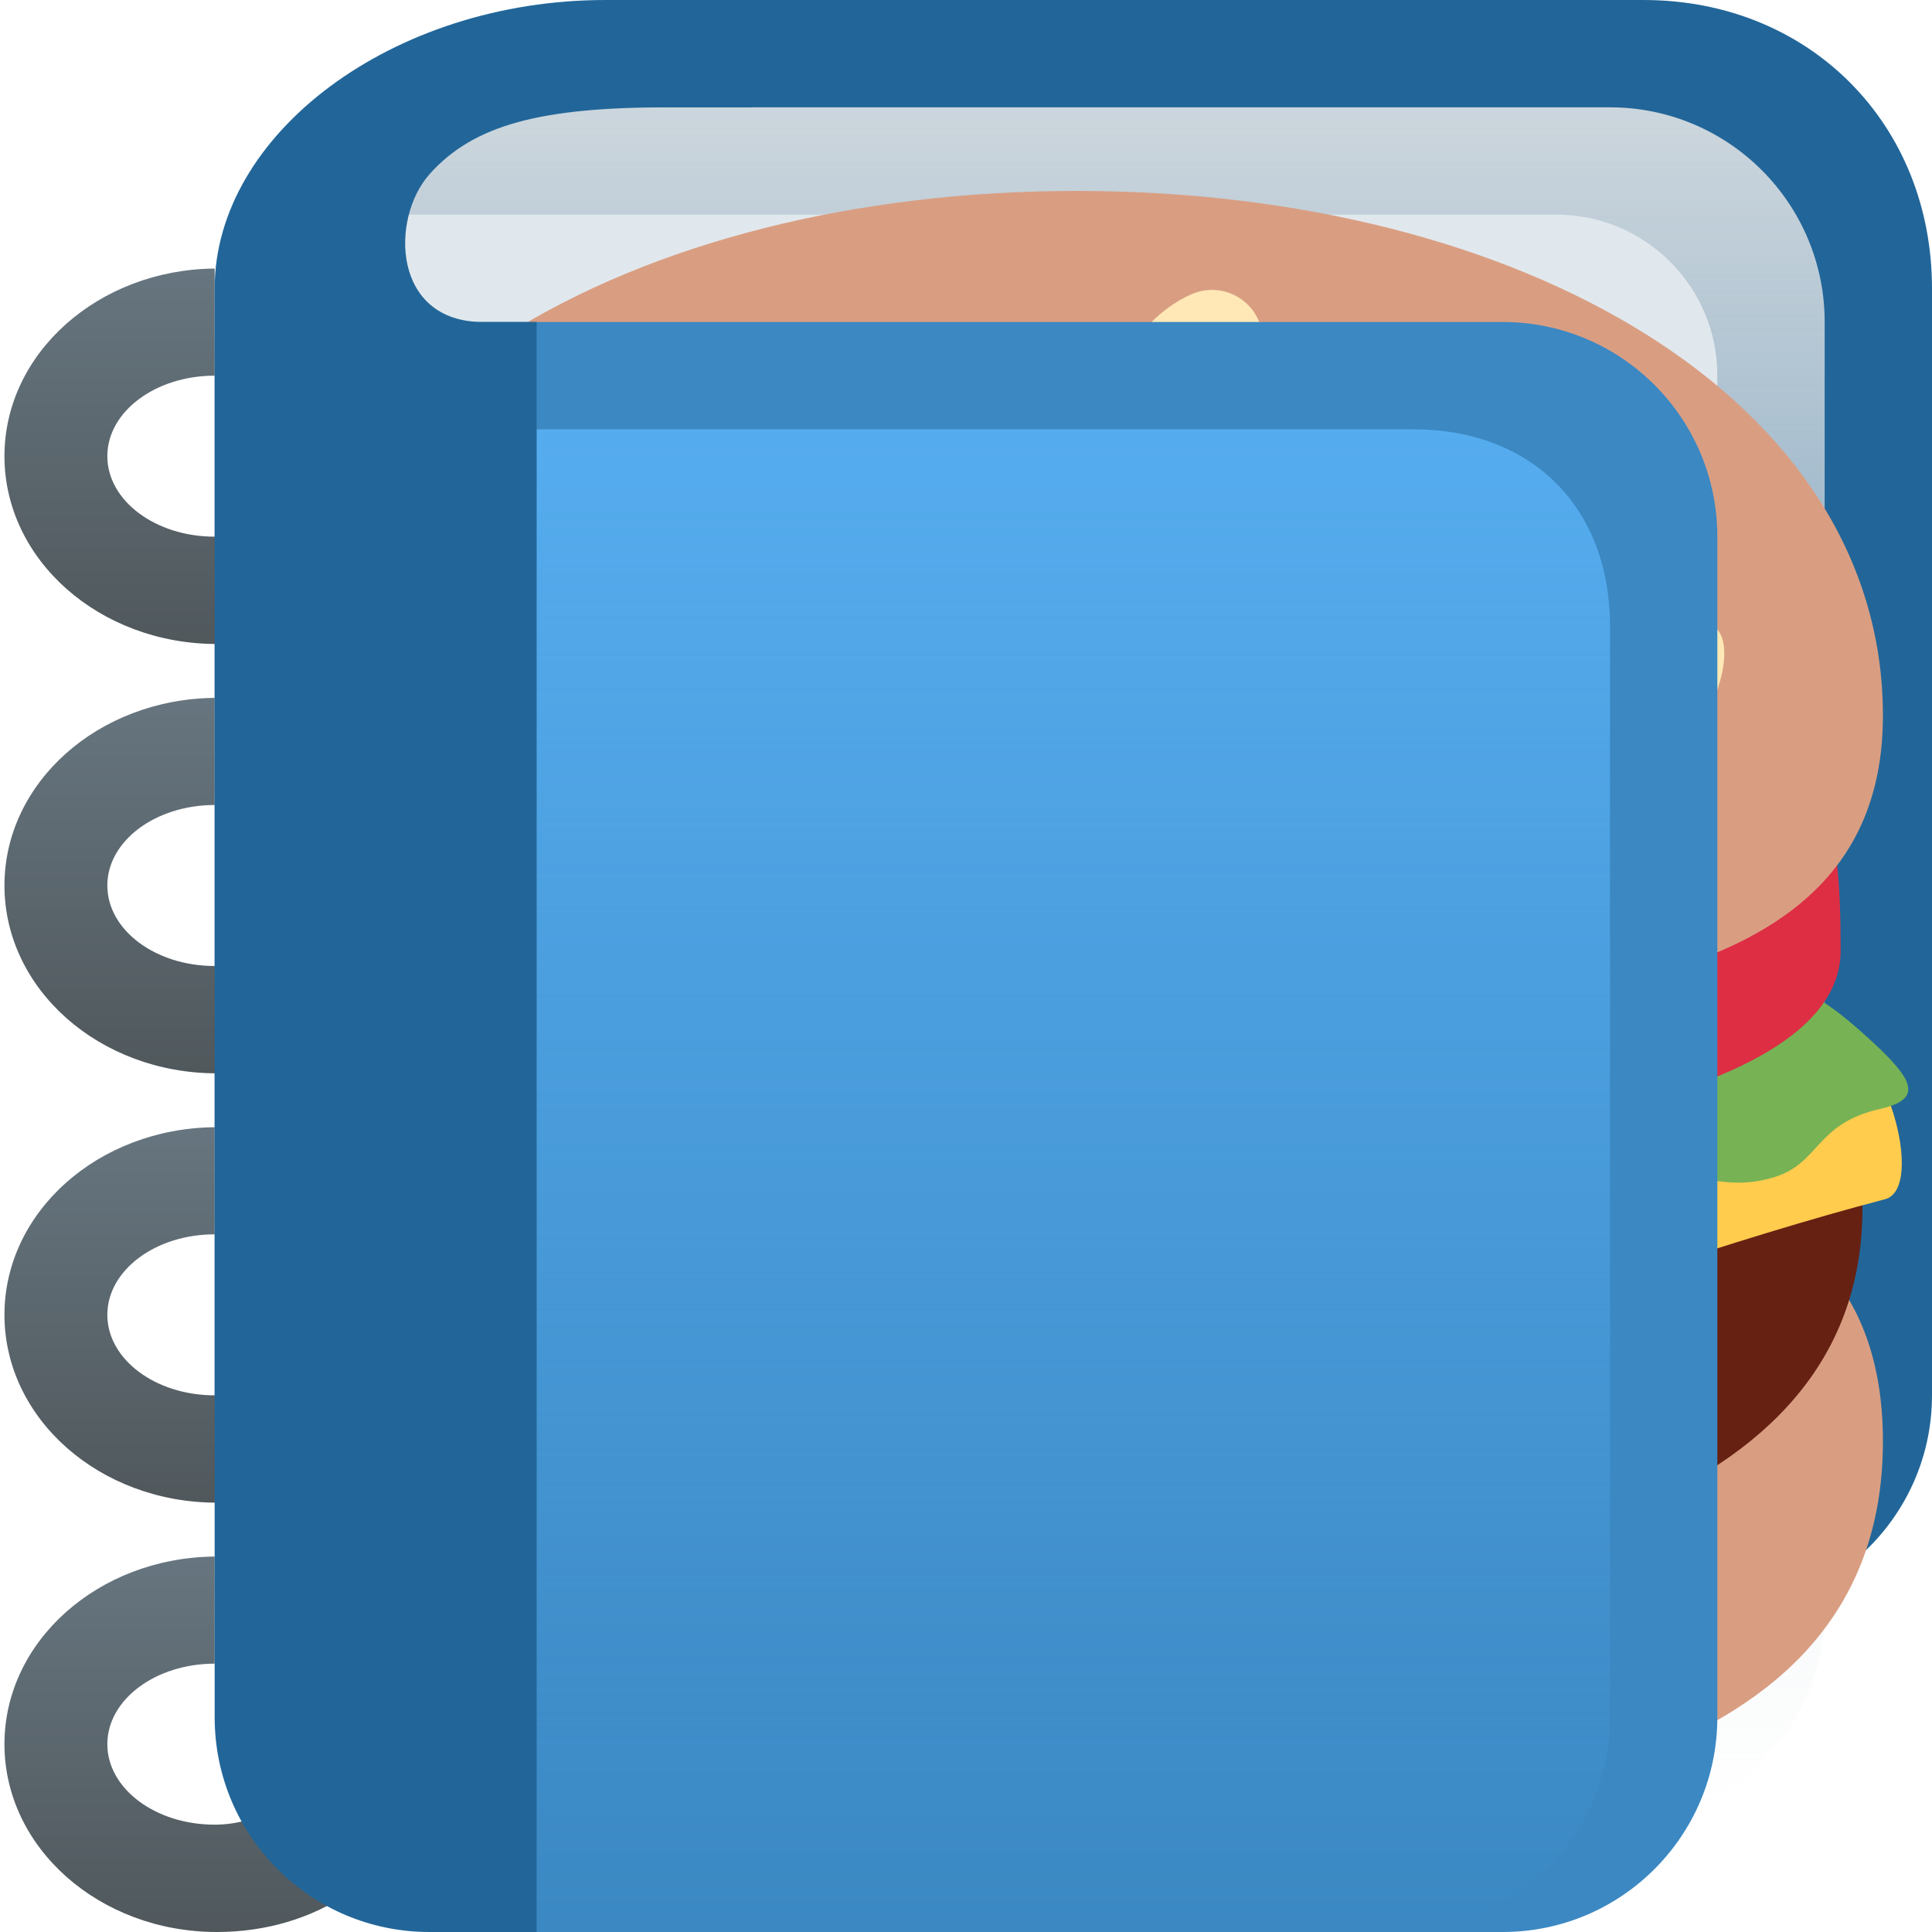
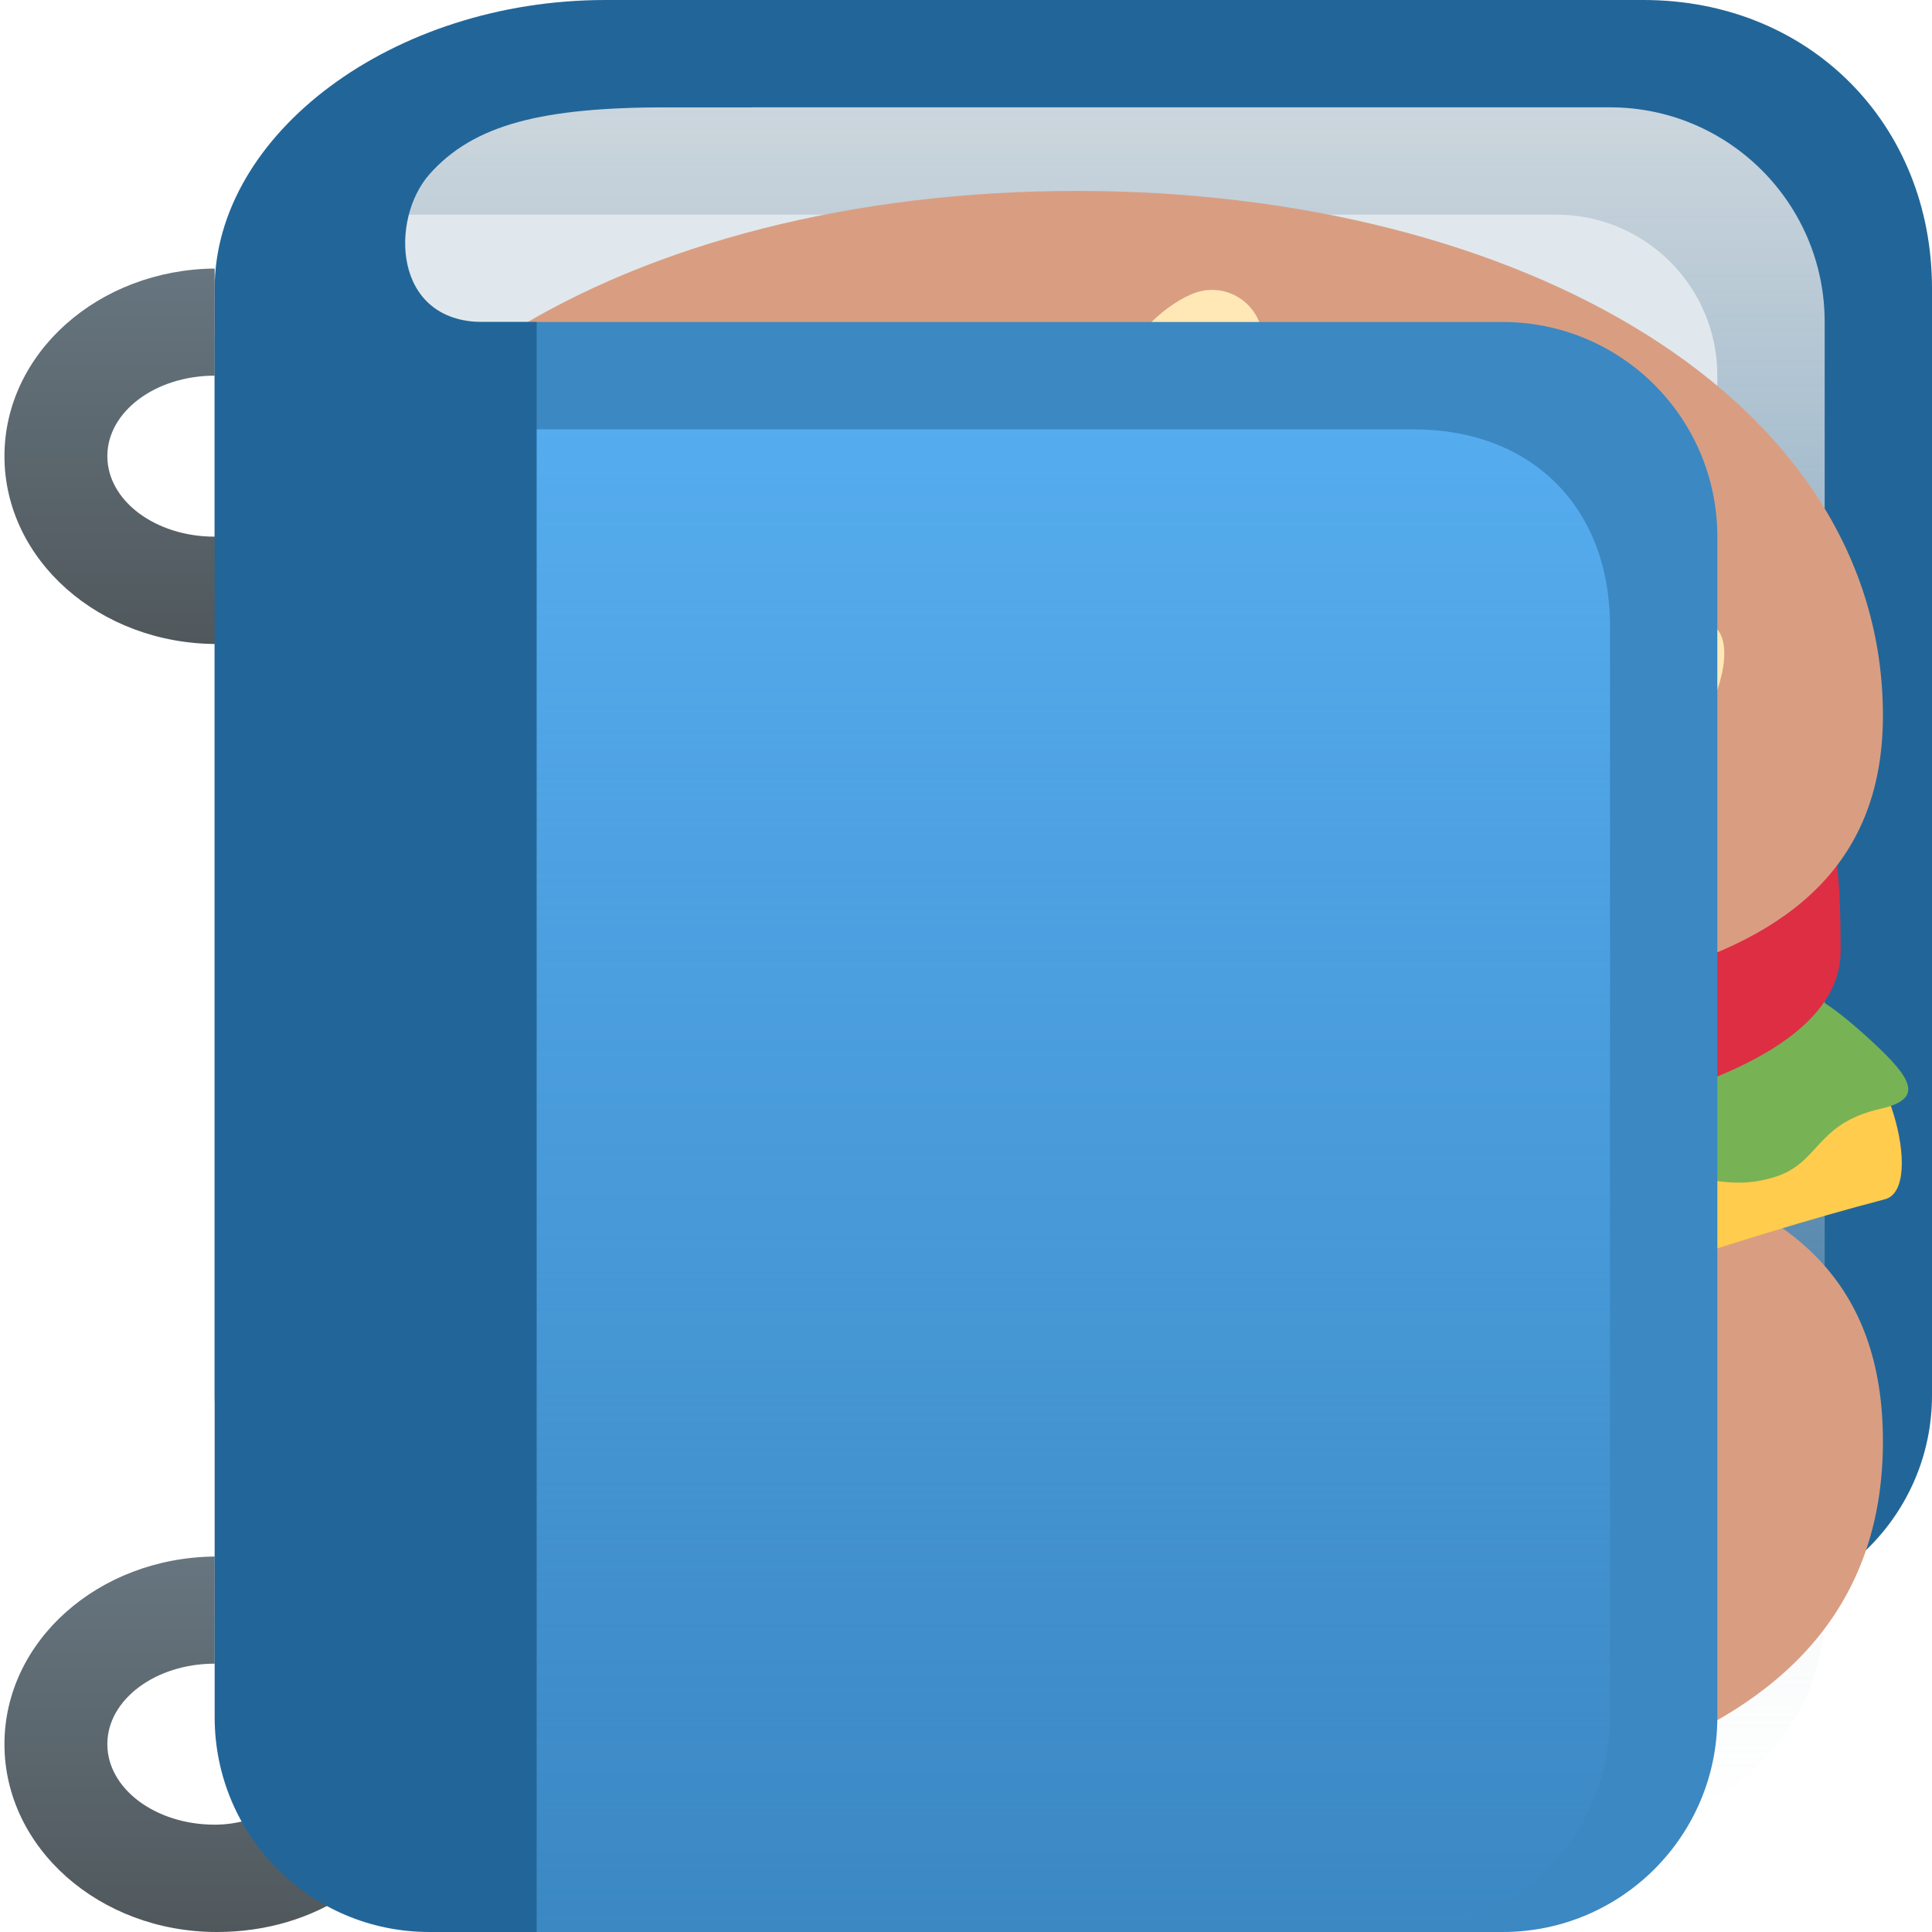
<svg xmlns="http://www.w3.org/2000/svg" width="384" height="384" viewBox="0 0 384 384" fill="none">
  <g clip-path="url(#clip0_5_50)">
    <path d="M384 277.333C384 300.896 364.896 320 341.333 320H85.333C61.771 320 42.667 300.896 42.667 277.333V67.339C42.667 43.776 104.437 0 128 0H326.667C359.669 0 384 24.661 384 57.333V277.333Z" fill="#226699" />
    <path d="M362.667 320C362.667 343.563 343.563 362.667 320 362.667H106.667C83.104 362.667 64 343.563 64 320V64C64 20.064 63.776 21.333 117.333 21.333H320C343.563 21.333 362.667 40.437 362.667 64V320Z" fill="url(#paint0_linear_5_50)" />
    <path d="M341.333 330.667C341.333 348.341 327.008 362.667 309.333 362.667H74.667C56.992 362.667 42.667 348.341 42.667 330.667V74.667C42.667 56.992 56.992 42.667 74.667 42.667H309.333C327.008 42.667 341.333 56.992 341.333 74.667V330.667Z" fill="#E1E8ED" />
    <path d="M91.115 351.776C91.115 359.264 84 365.333 75.221 365.333C66.453 365.333 59.339 359.264 59.339 351.776C59.339 344.299 66.453 338.219 75.221 338.219C84 338.219 91.115 344.288 91.115 351.776Z" fill="#662113" />
    <path d="M73.536 344.224C68.416 344.811 65.088 348.224 62.688 352C59.413 357.173 51.947 362.667 42.667 362.667C30.891 362.667 21.333 355.509 21.333 346.667C21.333 337.824 30.891 330.667 42.667 330.667V309.376C19.552 309.6 0.885 326.176 0.885 346.667C0.885 367.296 19.787 384 43.104 384C62.88 384 78.805 372.853 84.715 356.597C87.669 348.501 79.712 343.541 73.536 344.224Z" fill="url(#paint1_linear_5_50)" />
    <path d="M91.115 266.443C91.115 273.931 84 280 75.221 280C66.453 280 59.339 273.931 59.339 266.443C59.339 258.965 66.453 252.885 75.221 252.885C84 252.885 91.115 258.955 91.115 266.443Z" fill="#662113" />
-     <path d="M73.536 258.891C68.416 259.477 65.088 262.891 62.688 266.667C59.413 271.84 51.947 277.333 42.667 277.333C30.891 277.333 21.333 270.176 21.333 261.333C21.333 252.491 30.891 245.333 42.667 245.333V224.043C19.552 224.267 0.885 240.843 0.885 261.333C0.885 281.963 19.787 298.667 43.104 298.667C62.88 298.667 78.805 287.52 84.715 271.264C87.669 263.168 79.712 258.208 73.536 258.891Z" fill="url(#paint2_linear_5_50)" />
    <path d="M91.115 181.109C91.115 188.597 84 194.667 75.221 194.667C66.453 194.667 59.339 188.597 59.339 181.109C59.339 173.632 66.453 167.552 75.221 167.552C84 167.552 91.115 173.621 91.115 181.109Z" fill="#662113" />
-     <path d="M73.536 173.557C68.416 174.144 65.088 177.557 62.688 181.333C59.413 186.507 51.947 192 42.667 192C30.891 192 21.333 184.843 21.333 176C21.333 167.157 30.891 160 42.667 160V138.709C19.552 138.933 0.885 155.509 0.885 176C0.885 196.629 19.787 213.333 43.104 213.333C62.88 213.333 78.805 202.187 84.715 185.931C87.669 177.835 79.712 172.875 73.536 173.557Z" fill="url(#paint3_linear_5_50)" />
    <path d="M91.115 95.776C91.115 103.264 84 109.333 75.221 109.333C66.453 109.333 59.339 103.264 59.339 95.776C59.339 88.299 66.453 82.219 75.221 82.219C84 82.219 91.115 88.288 91.115 95.776Z" fill="#662113" />
    <path d="M73.536 88.224C68.416 88.811 65.088 92.224 62.688 96C59.413 101.173 51.947 106.667 42.667 106.667C30.891 106.667 21.333 99.509 21.333 90.667C21.333 81.824 30.891 74.667 42.667 74.667V53.376C19.563 53.589 0.885 70.176 0.885 90.667C0.885 111.296 19.787 128 43.104 128C62.88 128 78.805 116.853 84.715 100.597C87.669 92.501 79.712 87.541 73.536 88.224Z" fill="url(#paint4_linear_5_50)" />
    <path d="M214 225.771C125.496 225.771 53.756 223.646 53.756 286.47C53.756 349.266 125.496 363.556 214 363.556C302.504 363.556 374.244 349.266 374.244 286.47C374.244 223.655 302.504 225.771 214 225.771Z" fill="#D99E82" />
-     <path d="M369.55 230.54C369.55 230.54 291.926 221.247 214 220.85C136.074 221.247 58.45 230.54 58.45 230.54C50.772 291.683 114.522 316.872 214 316.872C313.478 316.872 377.228 291.683 369.55 230.54Z" fill="#662113" />
    <path d="M364.034 206.098L63.182 212.199C52.793 212.199 44.094 233.251 55.116 238.757C137.358 264.332 203.469 290.21 203.469 290.21C212.555 295.234 215.624 295.253 224.719 290.238C224.719 290.238 316.009 253.707 374.65 238.36C382.971 236.188 374.414 206.098 364.034 206.098Z" fill="#FFCC4D" />
    <path d="M371.958 206.891C354.014 190.354 355.053 199.156 341.302 195.274C336.079 193.801 298.707 145.493 213.528 145.493H213.339C128.159 145.493 90.788 193.801 85.565 195.274C71.814 199.156 72.853 190.354 54.908 206.891C46.673 214.484 44.444 218.432 53.133 220.397C66.223 223.353 65.033 231.277 74.411 234.034C85.763 237.368 90.429 231.277 108.732 233.77C124.344 235.895 125.364 256.144 141.117 256.144C156.871 256.144 156.871 248.588 172.614 248.588C188.358 248.588 197.671 268.856 213.424 268.856C229.177 268.856 238.48 248.588 254.233 248.588C269.987 248.588 269.987 256.144 285.731 256.144C301.484 256.144 302.504 235.895 318.116 233.77C336.419 231.286 341.094 237.368 352.437 234.034C361.815 231.277 360.625 223.362 373.715 220.397C382.423 218.442 380.203 214.484 371.958 206.891Z" fill="#77B255" />
    <path d="M365.838 189.022C365.838 217.204 297.857 230.512 214 230.512C130.143 230.512 62.162 217.204 62.162 189.022C62.162 137.994 71.285 137.994 214 137.994C356.715 137.994 365.838 138.003 365.838 189.022Z" fill="#DD2E44" />
    <path d="M214 37.949C125.496 37.949 53.756 79.419 53.756 142.234C53.756 200.082 125.496 202.443 214 202.443C302.504 202.443 374.244 200.082 374.244 142.234C374.244 79.41 302.504 37.949 214 37.949Z" fill="#D99E82" />
    <path d="M145.849 67.897C141.146 64.884 134.903 66.263 131.899 70.967C128.896 75.67 130.266 81.922 134.969 84.916C139.672 87.929 151.591 90.177 154.604 85.473C157.607 80.77 150.552 70.901 145.849 67.897ZM237.781 58.122C232.473 59.841 223.152 67.623 224.88 72.931C226.608 78.239 238.707 79.051 244.014 77.332C249.322 75.613 252.222 69.909 250.493 64.601C248.774 59.303 243.07 56.394 237.781 58.122ZM340.811 124.564C336.542 120.975 325.841 126.689 322.243 130.958C318.654 135.236 319.211 141.602 323.48 145.191C327.749 148.779 334.124 148.222 337.713 143.953C341.311 139.675 345.089 128.153 340.811 124.564ZM306.404 77.342C301.701 74.338 295.458 75.717 292.446 80.421C289.442 85.124 290.821 91.367 295.524 94.37C300.228 97.383 312.147 99.631 315.15 94.927C318.163 90.214 311.108 80.345 306.404 77.342ZM164.738 143.453C160.034 140.449 153.792 141.828 150.779 146.532C147.776 151.226 149.154 157.478 153.858 160.472C158.561 163.484 170.48 165.742 173.483 161.029C176.496 156.326 169.441 146.456 164.738 143.453ZM193.506 98.044C190.332 102.634 187.65 114.468 192.249 117.641C196.839 120.814 206.954 114.109 210.128 109.519C213.301 104.929 212.139 98.639 207.549 95.466C202.969 92.292 196.669 93.454 193.506 98.044ZM268.627 143.453C263.923 140.449 257.681 141.828 254.668 146.532C251.664 151.226 253.043 157.487 257.747 160.472C262.45 163.484 274.369 165.742 277.372 161.029C280.385 156.326 273.33 146.456 268.627 143.453ZM90.731 106.742C87.01 110.907 82.864 122.307 87.029 126.028C91.175 129.749 102.055 124.384 105.776 120.219C109.507 116.064 109.148 109.679 104.992 105.949C100.846 102.228 94.452 102.587 90.731 106.742Z" fill="#FFE8B6" />
  </g>
  <path d="M341.333 341.333C341.333 364.896 322.229 384 298.667 384H96C72.437 384 53.333 364.896 53.333 341.333V106.667C53.333 83.104 72.437 64 96 64H298.667C322.229 64 341.333 83.104 341.333 106.667V341.333Z" fill="#3B88C3" />
  <path d="M320 341.333C320 364.896 300.896 384 277.333 384H96C72.437 384 53.333 364.896 53.333 341.333V128C53.333 104.437 72.437 85.333 96 85.333H280.907C304.469 85.333 320 100.864 320 124.427V341.333Z" fill="url(#paint5_linear_5_50)" />
  <path d="M96 64C77.995 64 77.536 43.499 85.333 34.667C94.208 24.629 108 21.333 132.672 21.333H149.333V0H120.331C77.995 0 42.667 26.667 42.667 57.333V341.333C42.667 364.896 61.771 384 85.333 384H106.667V64H96Z" fill="#226699" />
  <defs>
    <linearGradient id="paint0_linear_5_50" x1="213.333" y1="21.329" x2="213.333" y2="362.667" gradientUnits="userSpaceOnUse">
      <stop stop-color="#CCD6DD" />
      <stop offset="1" stop-color="#CCD6DD" stop-opacity="0" />
    </linearGradient>
    <linearGradient id="paint1_linear_5_50" x1="43.118" y1="309.376" x2="43.118" y2="384" gradientUnits="userSpaceOnUse">
      <stop stop-color="#66757F" />
      <stop offset="1" stop-color="#50585C" />
      <stop offset="1" stop-color="#50585C" />
    </linearGradient>
    <linearGradient id="paint2_linear_5_50" x1="43.118" y1="224.043" x2="43.118" y2="298.667" gradientUnits="userSpaceOnUse">
      <stop stop-color="#66757F" />
      <stop offset="1" stop-color="#50585C" />
    </linearGradient>
    <linearGradient id="paint3_linear_5_50" x1="43.118" y1="138.709" x2="43.118" y2="213.333" gradientUnits="userSpaceOnUse">
      <stop stop-color="#66757F" />
      <stop offset="1" stop-color="#50585C" />
    </linearGradient>
    <linearGradient id="paint4_linear_5_50" x1="43.118" y1="53.376" x2="43.118" y2="128" gradientUnits="userSpaceOnUse">
      <stop stop-color="#66757F" />
      <stop offset="1" stop-color="#50585C" />
    </linearGradient>
    <linearGradient id="paint5_linear_5_50" x1="186.667" y1="85.333" x2="186.667" y2="384" gradientUnits="userSpaceOnUse">
      <stop stop-color="#55ACEE" />
      <stop offset="1" stop-color="#55ACEE" stop-opacity="0" />
    </linearGradient>
    <clipPath id="clip0_5_50">
      <rect width="384" height="384" fill="white" />
    </clipPath>
  </defs>
</svg>